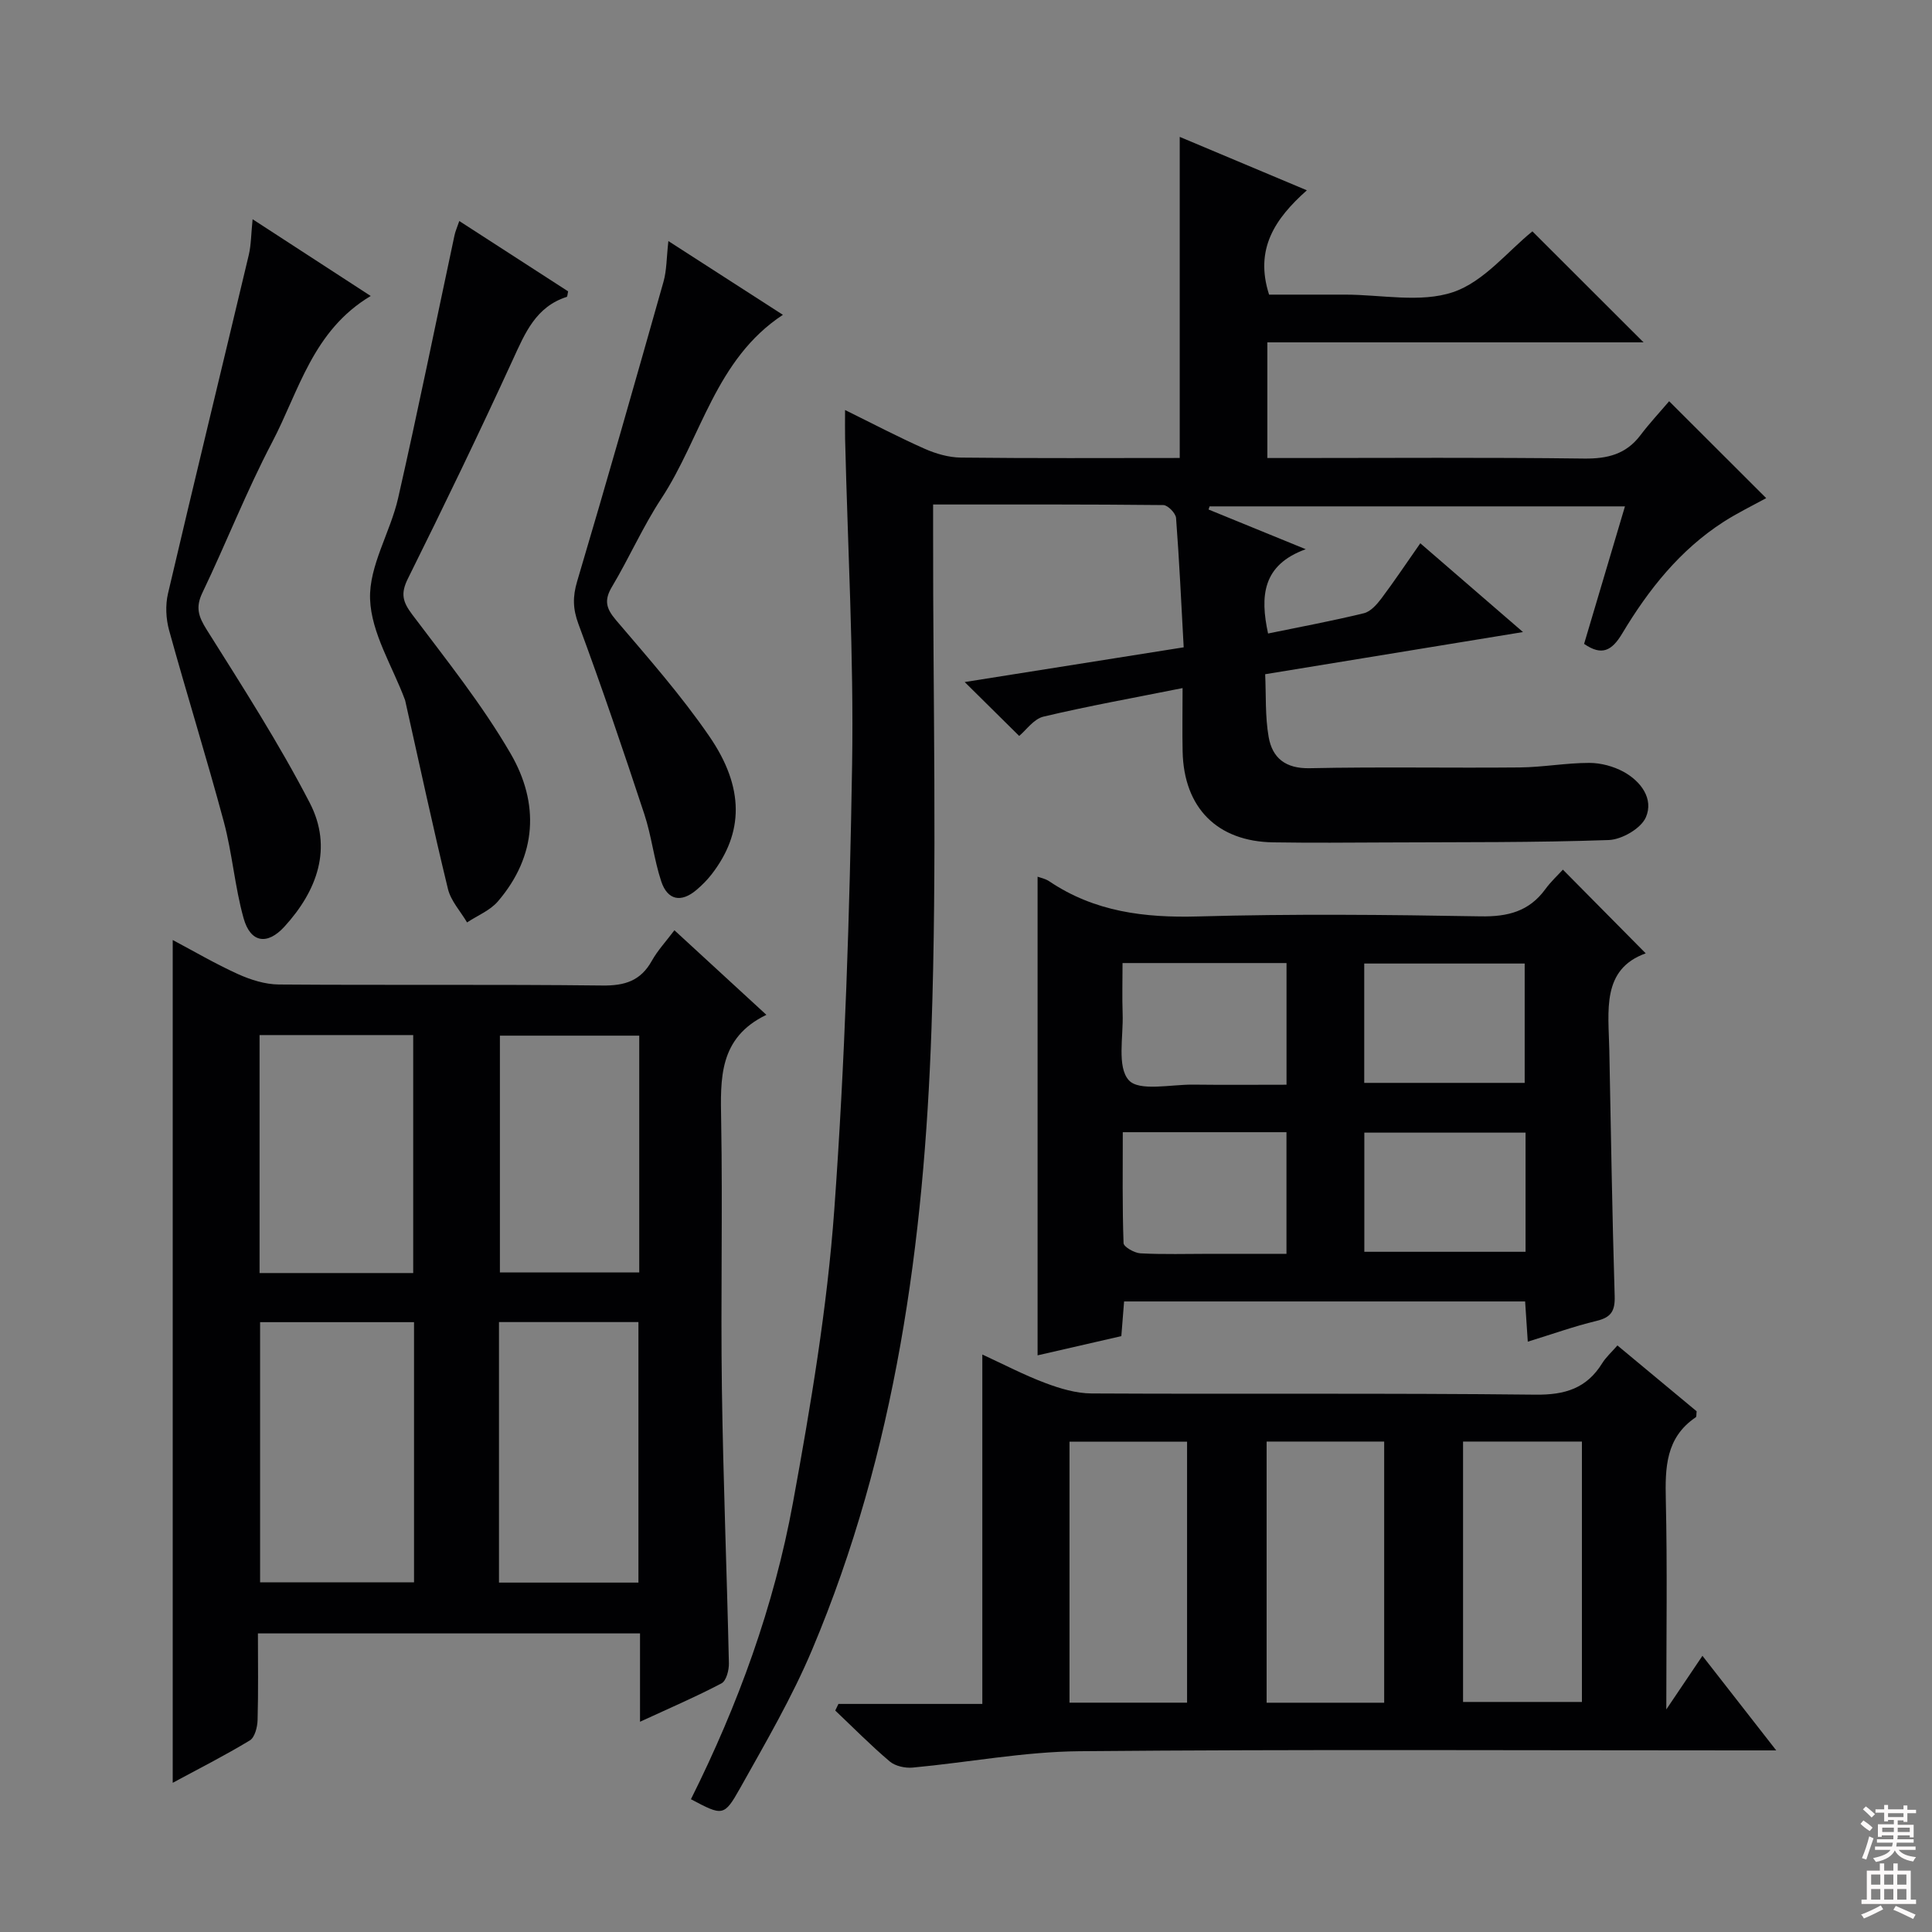
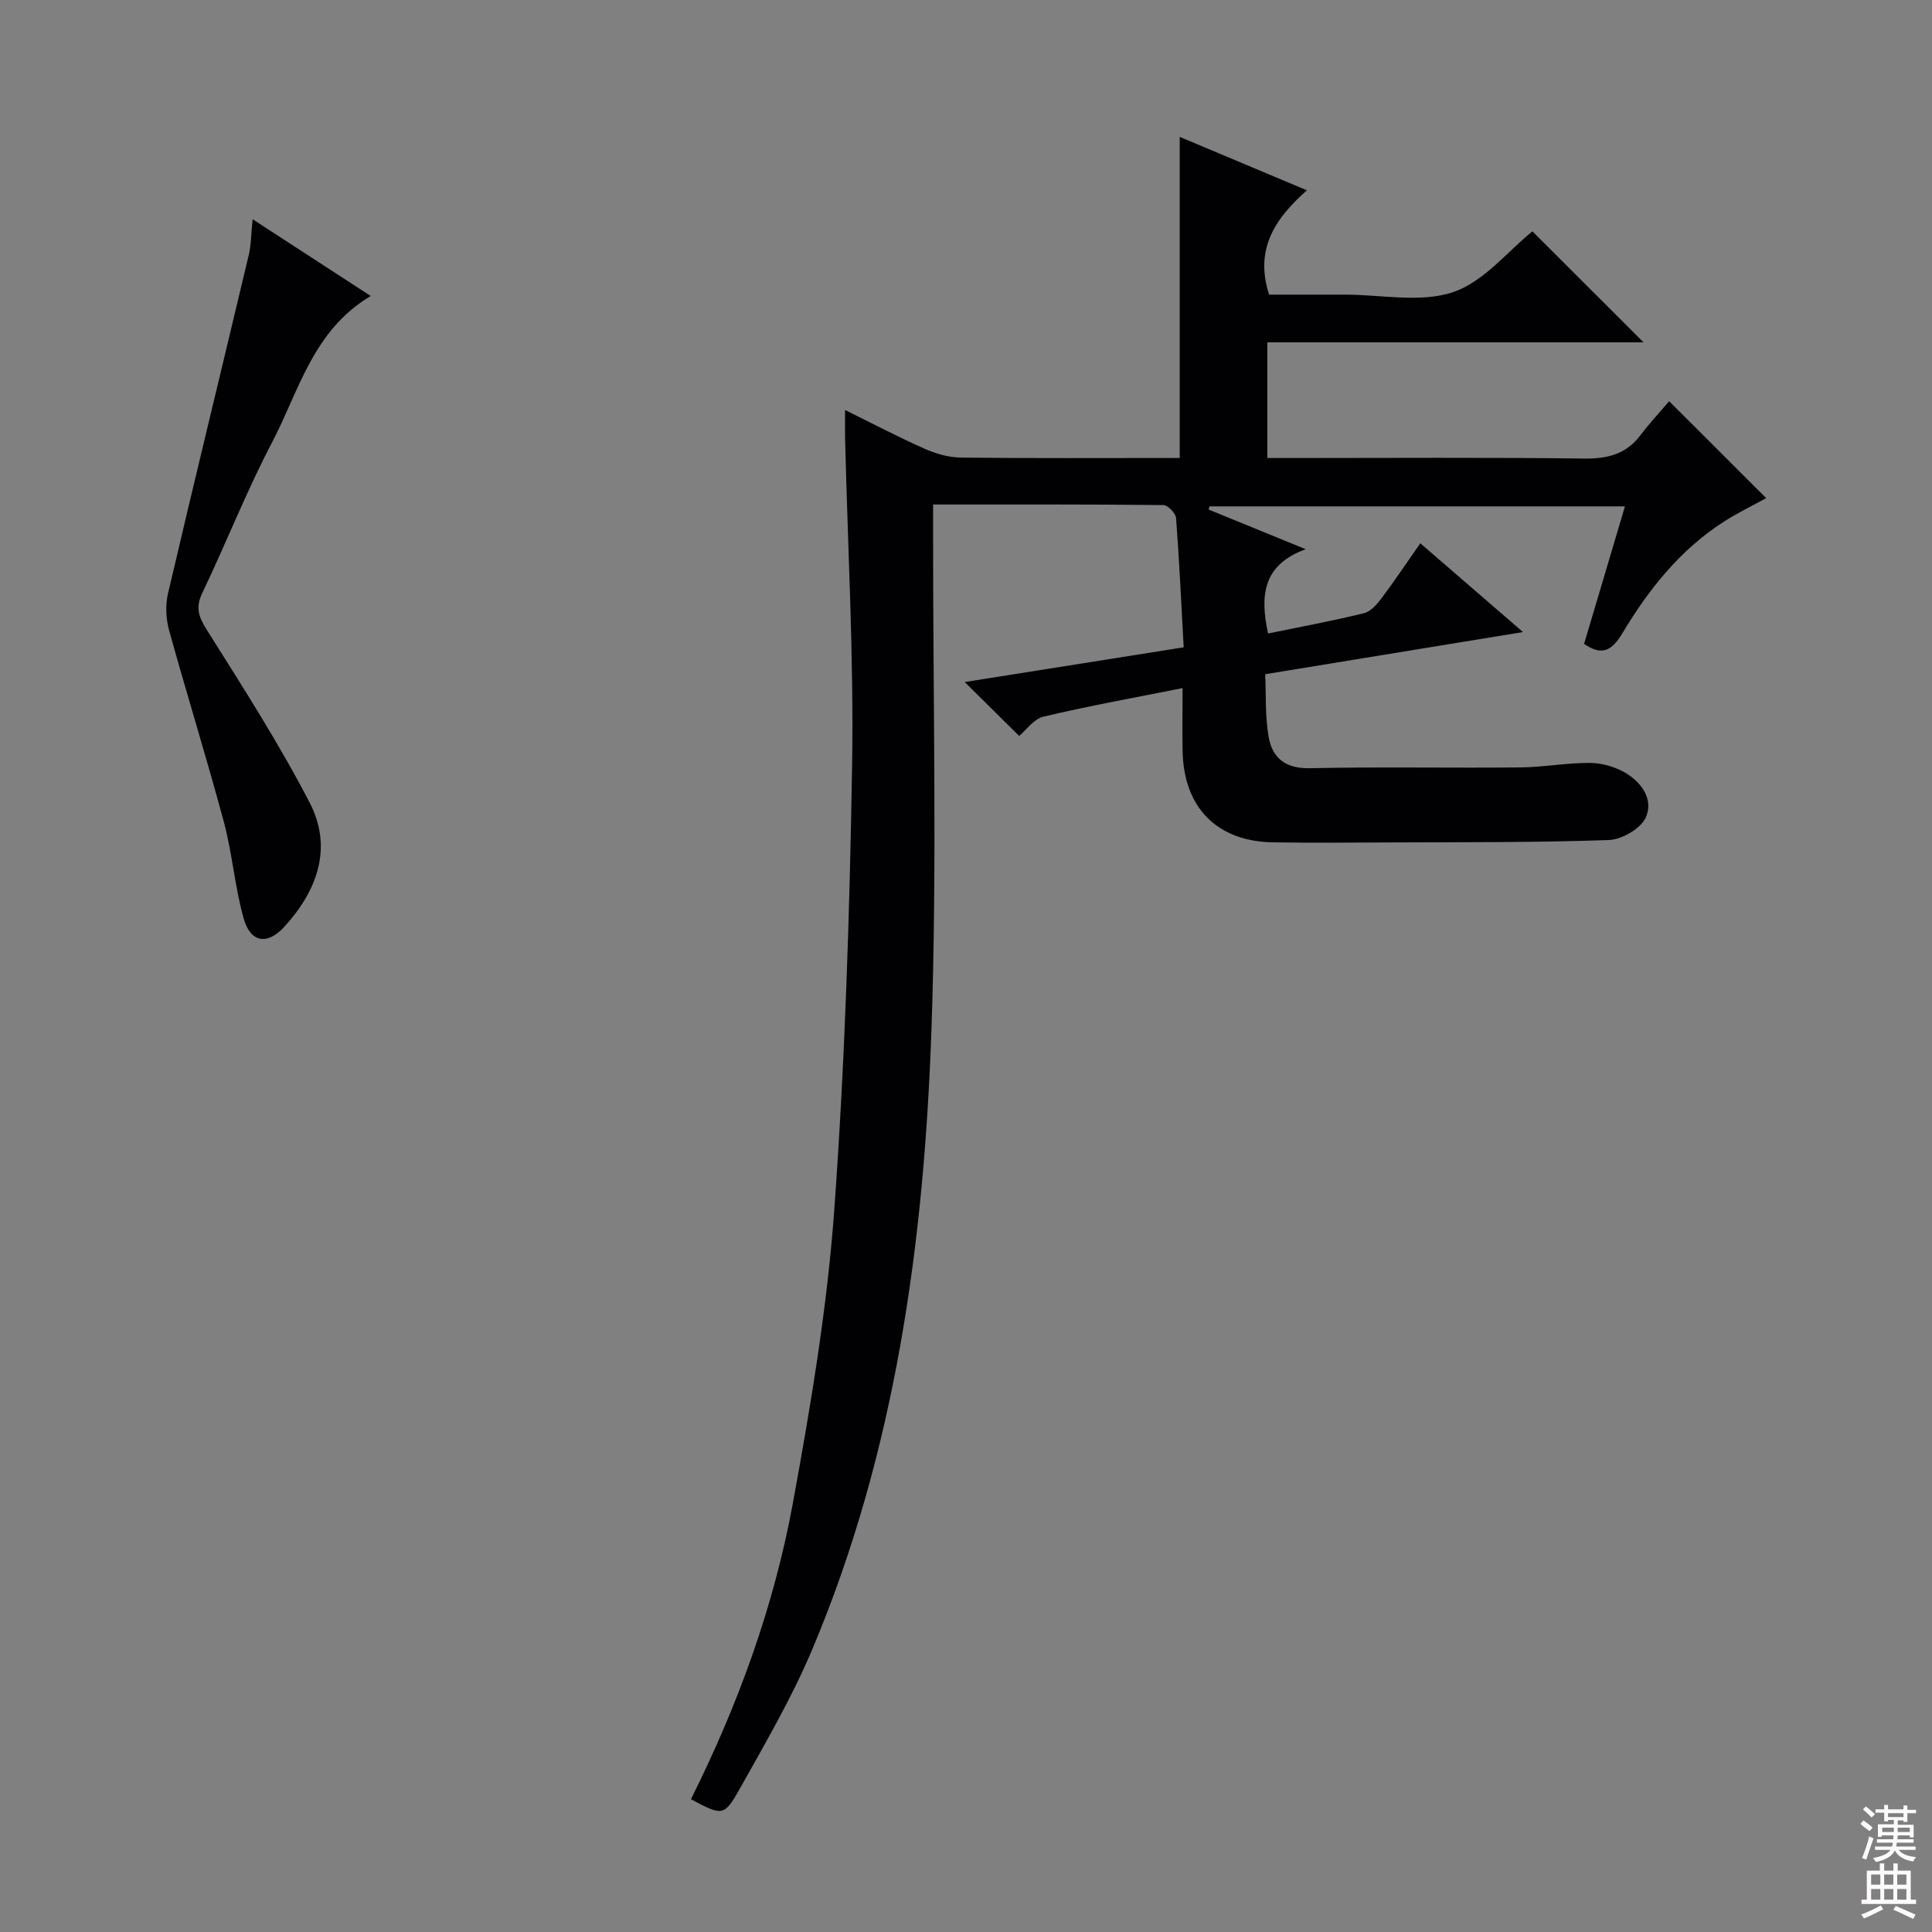
<svg xmlns="http://www.w3.org/2000/svg" enable-background="new 0 0 400 400" viewBox="0 0 400 400">
  <rect x="0" y="0" width="400" height="400" fill="#808080" stroke="none" />
  <g fill="#010103">
    <path d="m143.05 372.51c9.76-19.53 17.21-39.98 21.13-61.43 3.67-20.07 7.08-40.3 8.55-60.62 2.22-30.67 3.19-61.45 3.69-92.2.36-22.44-.91-44.9-1.45-67.36-.04-1.79-.01-3.59-.01-6.01 5.79 2.85 11.04 5.61 16.45 8.01 2.34 1.04 5.01 1.81 7.54 1.84 14.99.17 29.98.08 45.3.08 0-22.12 0-43.97 0-66.48 8.53 3.58 17.1 7.18 26.32 11.06-6.59 5.87-10.86 12.15-7.82 21.6h13.75 2c7.5 0 15.58 1.75 22.32-.51 6.38-2.14 11.34-8.48 16.45-12.59 7.44 7.43 15.16 15.14 23.01 22.98-25.71 0-51.6 0-77.89 0v23.95h5.07c20.16 0 40.33-.15 60.48.11 4.86.06 8.71-.88 11.7-4.84 1.9-2.51 4.06-4.82 5.94-7.03 7.11 7.11 13.46 13.45 20.09 20.06-2.87 1.58-5.96 3.07-8.82 4.91-9.03 5.81-15.55 14.04-20.97 23.09-2.18 3.65-4.25 4.7-7.91 2.18 2.76-9.28 5.53-18.61 8.46-28.47-29.06 0-57.53 0-86 0-.07.22-.14.43-.21.65 6.35 2.59 12.71 5.19 20.12 8.22-8.97 3.24-9.48 9.69-7.8 17.45 6.62-1.36 13.28-2.6 19.85-4.2 1.38-.34 2.67-1.81 3.61-3.05 2.68-3.57 5.16-7.29 8.06-11.43 6.99 6.04 13.69 11.84 21.26 18.38-18.22 2.98-35.34 5.78-53.38 8.73.2 4.25-.03 8.71.72 12.99.76 4.35 3.49 6.58 8.51 6.47 14.49-.31 28.99-.02 43.49-.16 4.8-.05 9.59-.94 14.39-.94 2.38 0 4.99.7 7.09 1.84 3.6 1.97 6.28 5.6 4.62 9.42-1.01 2.32-4.97 4.61-7.69 4.71-15.31.54-30.64.42-45.97.5-7.83.04-15.66.1-23.49-.02-11.58-.17-18.5-7.13-18.76-18.78-.09-4.13-.01-8.27-.01-13.16-10.03 2.01-19.48 3.7-28.8 5.91-2.01.48-3.58 2.79-5.03 4-3.36-3.32-7.28-7.2-11.28-11.16 14.63-2.32 29.73-4.71 45.34-7.19-.51-9.24-.91-18.02-1.58-26.78-.08-.99-1.71-2.66-2.63-2.67-15.63-.17-31.27-.12-47.67-.12v6.18c-.04 34.16.84 68.35-.34 102.46-1.52 43.97-7.4 87.41-24.69 128.42-4.18 9.92-9.67 19.31-14.94 28.73-3.32 5.91-3.63 5.73-10.17 2.27z" />
-     <path d="m158.67 210.11c-9.89 4.78-9.51 13.2-9.36 21.94.32 18.49-.11 36.98.15 55.47.27 18.95 1.03 37.9 1.45 56.85.03 1.42-.54 3.63-1.53 4.15-5.24 2.76-10.7 5.1-16.87 7.95 0-6.6 0-12.36 0-18.29-26.52 0-52.47 0-79.11 0 0 6.05.1 12-.07 17.94-.04 1.45-.57 3.58-1.6 4.21-5.21 3.15-10.65 5.91-15.97 8.78 0-58.27 0-116.07 0-174.49 4.34 2.3 8.82 4.93 13.52 7.06 2.62 1.18 5.62 2.13 8.46 2.15 22.32.17 44.65-.05 66.97.21 4.66.06 7.93-.97 10.24-5.11 1.2-2.15 2.93-4 4.68-6.33 6.18 5.68 12.16 11.19 19.04 17.51zm-104.82 63.63v53.87h31.87c0-18.06 0-35.8 0-53.87-10.61 0-21.02 0-31.87 0zm31.7-10.17c0-16.84 0-33.08 0-49.27-10.81 0-21.23 0-31.81 0v49.27zm17.76 64.09h28.87c0-18.12 0-35.97 0-53.94-9.82 0-19.23 0-28.87 0zm29.04-113.24c-9.99 0-19.55 0-28.85 0v49.02h28.85c0-16.48 0-32.59 0-49.02z" />
-     <path d="m173.59 352.78h29.79c0-24.17 0-47.87 0-72.34 4.42 2.03 8.64 4.25 13.07 5.91 3.03 1.14 6.35 2.13 9.54 2.15 30.64.16 61.29-.09 91.93.25 6.11.07 10.58-1.31 13.8-6.51.77-1.24 1.91-2.25 3.15-3.68 5.61 4.67 11.07 9.2 16.4 13.63-.08.63 0 1.12-.18 1.24-6.25 4.23-6.35 10.44-6.2 17.15.32 13.98.1 27.97.1 43.34 2.9-4.3 5.11-7.59 7.48-11.1 4.97 6.36 9.73 12.47 15.28 19.58-3.03 0-4.92 0-6.82 0-45.8 0-91.6-.24-137.4.17-11.53.1-23.04 2.32-34.57 3.39-1.56.14-3.61-.3-4.76-1.28-3.92-3.32-7.54-6.99-11.27-10.53.22-.45.44-.91.66-1.37zm129.32-54.32v53.91h24.61c0-18.18 0-35.9 0-53.91-8.35 0-16.4 0-24.61 0zm-57.14.02c-8.39 0-16.3 0-24.34 0v54.04h24.34c0-18.07 0-35.85 0-54.04zm16.47 54.05h24.34c0-18.17 0-36.05 0-54.07-8.27 0-16.18 0-24.34 0z" />
-     <path d="m232.73 269.45c-.2 2.51-.37 4.64-.57 7.18-5.83 1.34-11.72 2.69-17.34 3.98 0-33.21 0-66.07 0-99.1.49.19 1.58.39 2.43.96 9.37 6.31 19.7 7.58 30.8 7.27 19.48-.55 38.98-.36 58.47-.02 5.62.1 10.05-1 13.42-5.62 1.17-1.6 2.66-2.97 3.64-4.05 5.86 5.93 11.41 11.54 17.15 17.33-9.2 3.3-7.7 11.91-7.54 20.02.34 16.97.59 33.94 1.11 50.91.1 3.12-.73 4.44-3.76 5.17-4.66 1.12-9.19 2.75-14.23 4.3-.2-2.98-.36-5.53-.55-8.33-27.63 0-55.07 0-83.03 0zm33.63-70.06c-11.42 0-22.32 0-33.95 0 0 3.64-.1 7.07.02 10.5.17 4.74-1.2 11 1.27 13.75 2.14 2.38 8.71.87 13.33.92 6.4.08 12.8.02 19.33.02 0-8.78 0-16.69 0-25.19zm-.01 35.02c-11.44 0-22.34 0-33.89 0 0 7.8-.11 15.39.16 22.97.03.78 2.25 2.04 3.5 2.11 4.8.25 9.62.1 14.44.1h15.79c0-8.82 0-16.73 0-25.18zm16.1-10.21h33.22c0-8.46 0-16.53 0-24.71-11.2 0-22.08 0-33.22 0zm33.4 10.3c-11.41 0-22.28 0-33.38 0v24.67h33.38c0-8.37 0-16.31 0-24.67z" />
-     <path d="m52.3 45.39c8.45 5.49 16.19 10.52 24.45 15.89-12.01 7.17-14.84 19.67-20.4 30.27-5.32 10.13-9.5 20.85-14.45 31.18-1.44 3-.83 4.89.87 7.6 7.41 11.79 14.97 23.54 21.36 35.89 4.81 9.29 1.56 18.18-5.24 25.63-3.57 3.91-7.04 3.34-8.46-1.75-1.82-6.51-2.33-13.39-4.08-19.92-3.57-13.29-7.68-26.43-11.34-39.69-.66-2.39-.79-5.2-.23-7.6 5.48-23.4 11.17-46.74 16.73-70.12.49-2.08.47-4.28.79-7.38z" />
-     <path d="m95.09 45.76c7.85 5.07 15.22 9.84 22.53 14.56-.13.57-.13 1.1-.29 1.15-6.38 2.05-8.61 7.45-11.14 12.97-6.99 15.24-14.28 30.35-21.74 45.36-1.53 3.08-1.1 4.78.88 7.41 7.08 9.41 14.5 18.68 20.39 28.82 5.96 10.26 5.5 21.12-2.65 30.61-1.62 1.88-4.22 2.91-6.37 4.34-1.36-2.31-3.36-4.46-3.96-6.94-3.12-12.83-5.88-25.75-8.77-38.64-.04-.16-.06-.33-.12-.49-2.58-6.95-6.99-13.84-7.23-20.88-.24-6.89 4.2-13.82 5.81-20.91 4.11-18.07 7.79-36.23 11.66-54.35.16-.81.51-1.57 1-3.01z" />
-     <path d="m138.38 49.91c8.23 5.3 15.86 10.22 23.71 15.27-13.99 9.2-16.87 25.4-25.17 38.04-3.82 5.81-6.64 12.27-10.21 18.25-1.66 2.78-1.25 4.47.8 6.89 6.67 7.83 13.52 15.6 19.33 24.06 7.37 10.71 7.1 20.04.5 28.59-.91 1.17-1.98 2.25-3.11 3.21-3.2 2.74-6.03 2.17-7.33-1.75-1.5-4.53-2-9.38-3.5-13.91-4.35-13.19-8.81-26.35-13.64-39.36-1.17-3.17-1.21-5.65-.27-8.83 6.13-20.63 12.02-41.33 17.88-62.04.67-2.37.62-4.93 1.01-8.42z" />
+     <path d="m52.3 45.39c8.45 5.49 16.19 10.52 24.45 15.89-12.01 7.17-14.84 19.67-20.4 30.27-5.32 10.13-9.5 20.85-14.45 31.18-1.44 3-.83 4.89.87 7.6 7.41 11.79 14.97 23.54 21.36 35.89 4.81 9.29 1.56 18.18-5.24 25.63-3.57 3.91-7.04 3.34-8.46-1.75-1.82-6.51-2.33-13.39-4.08-19.92-3.57-13.29-7.68-26.43-11.34-39.69-.66-2.39-.79-5.2-.23-7.6 5.48-23.4 11.17-46.74 16.73-70.12.49-2.08.47-4.28.79-7.38" />
  </g>
  <path d="m385.2 377.6.6-.7c.6.4 1.3.9 1.9 1.5l-.6.7c-.8-.5-1.4-1-1.9-1.5zm.3 7.1c.6-1.4 1.1-2.9 1.5-4.5.3.1.6.3.9.4-.5 1.4-1 2.9-1.5 4.4zm.2-10.1.6-.6c.7.5 1.3 1.1 1.9 1.6l-.7.7c-.6-.6-1.2-1.2-1.8-1.7zm8.4-.8h.8v.9h1.8v.7h-1.8v1.8h-.8v-.3h-1.2v.9h3.3v2.6h-.8v-.4h-2.5c0 .3 0 .6-.1.8h3.4v.7h-3.5c0 .3-.1.6-.1.8h4v.7h-3.5c.7.9 1.9 1.3 3.6 1.5-.2.2-.4.5-.6.9-1.9-.3-3.2-1.1-3.8-2.3-.5 1.1-1.8 2-3.9 2.4-.2-.3-.4-.5-.6-.8 1.9-.4 3.1-.9 3.6-1.7h-3.2v-.7h3.5c.1-.2.1-.5.2-.8h-3.3v-.7h3.4c0-.2 0-.5 0-.8h-2.4v.3h-.8v-2.6h3.3v-.9h-1.2v.3h-.8v-1.8h-1.8v-.7h1.8v-.9h.8v.9h3.2zm-4.4 5.5h2.4c0-.3 0-.6 0-.9h-2.4zm1.2-3.1h3.2v-.8h-3.2zm4.4 2.2h-2.4v.9h2.5v-.9z" fill="#fcfafa" />
  <path d="m389.2 385.8h.9v1.5h1.9v-1.5h.9v1.5h2.7v6h1.1v.9h-11.3v-.9h1.1v-6h2.7zm.2 8.7.5.8c-1.2.6-2.5 1.3-4 1.9-.2-.3-.3-.6-.6-.8 1.6-.6 3-1.3 4.1-1.9zm-2-4.3h1.9v-2.1h-1.9zm0 3.1h1.9v-2.2h-1.9zm2.7-3.1h1.9v-2.1h-1.9zm0 3.1h1.9v-2.2h-1.9zm2.4 1.3c1.4.6 2.7 1.2 4.1 1.8l-.5.9c-1.5-.7-2.8-1.4-4.1-1.9zm2.2-6.5h-1.9v2.1h1.9zm-1.9 5.2h1.9v-2.2h-1.9z" fill="#fcfafa" />
</svg>